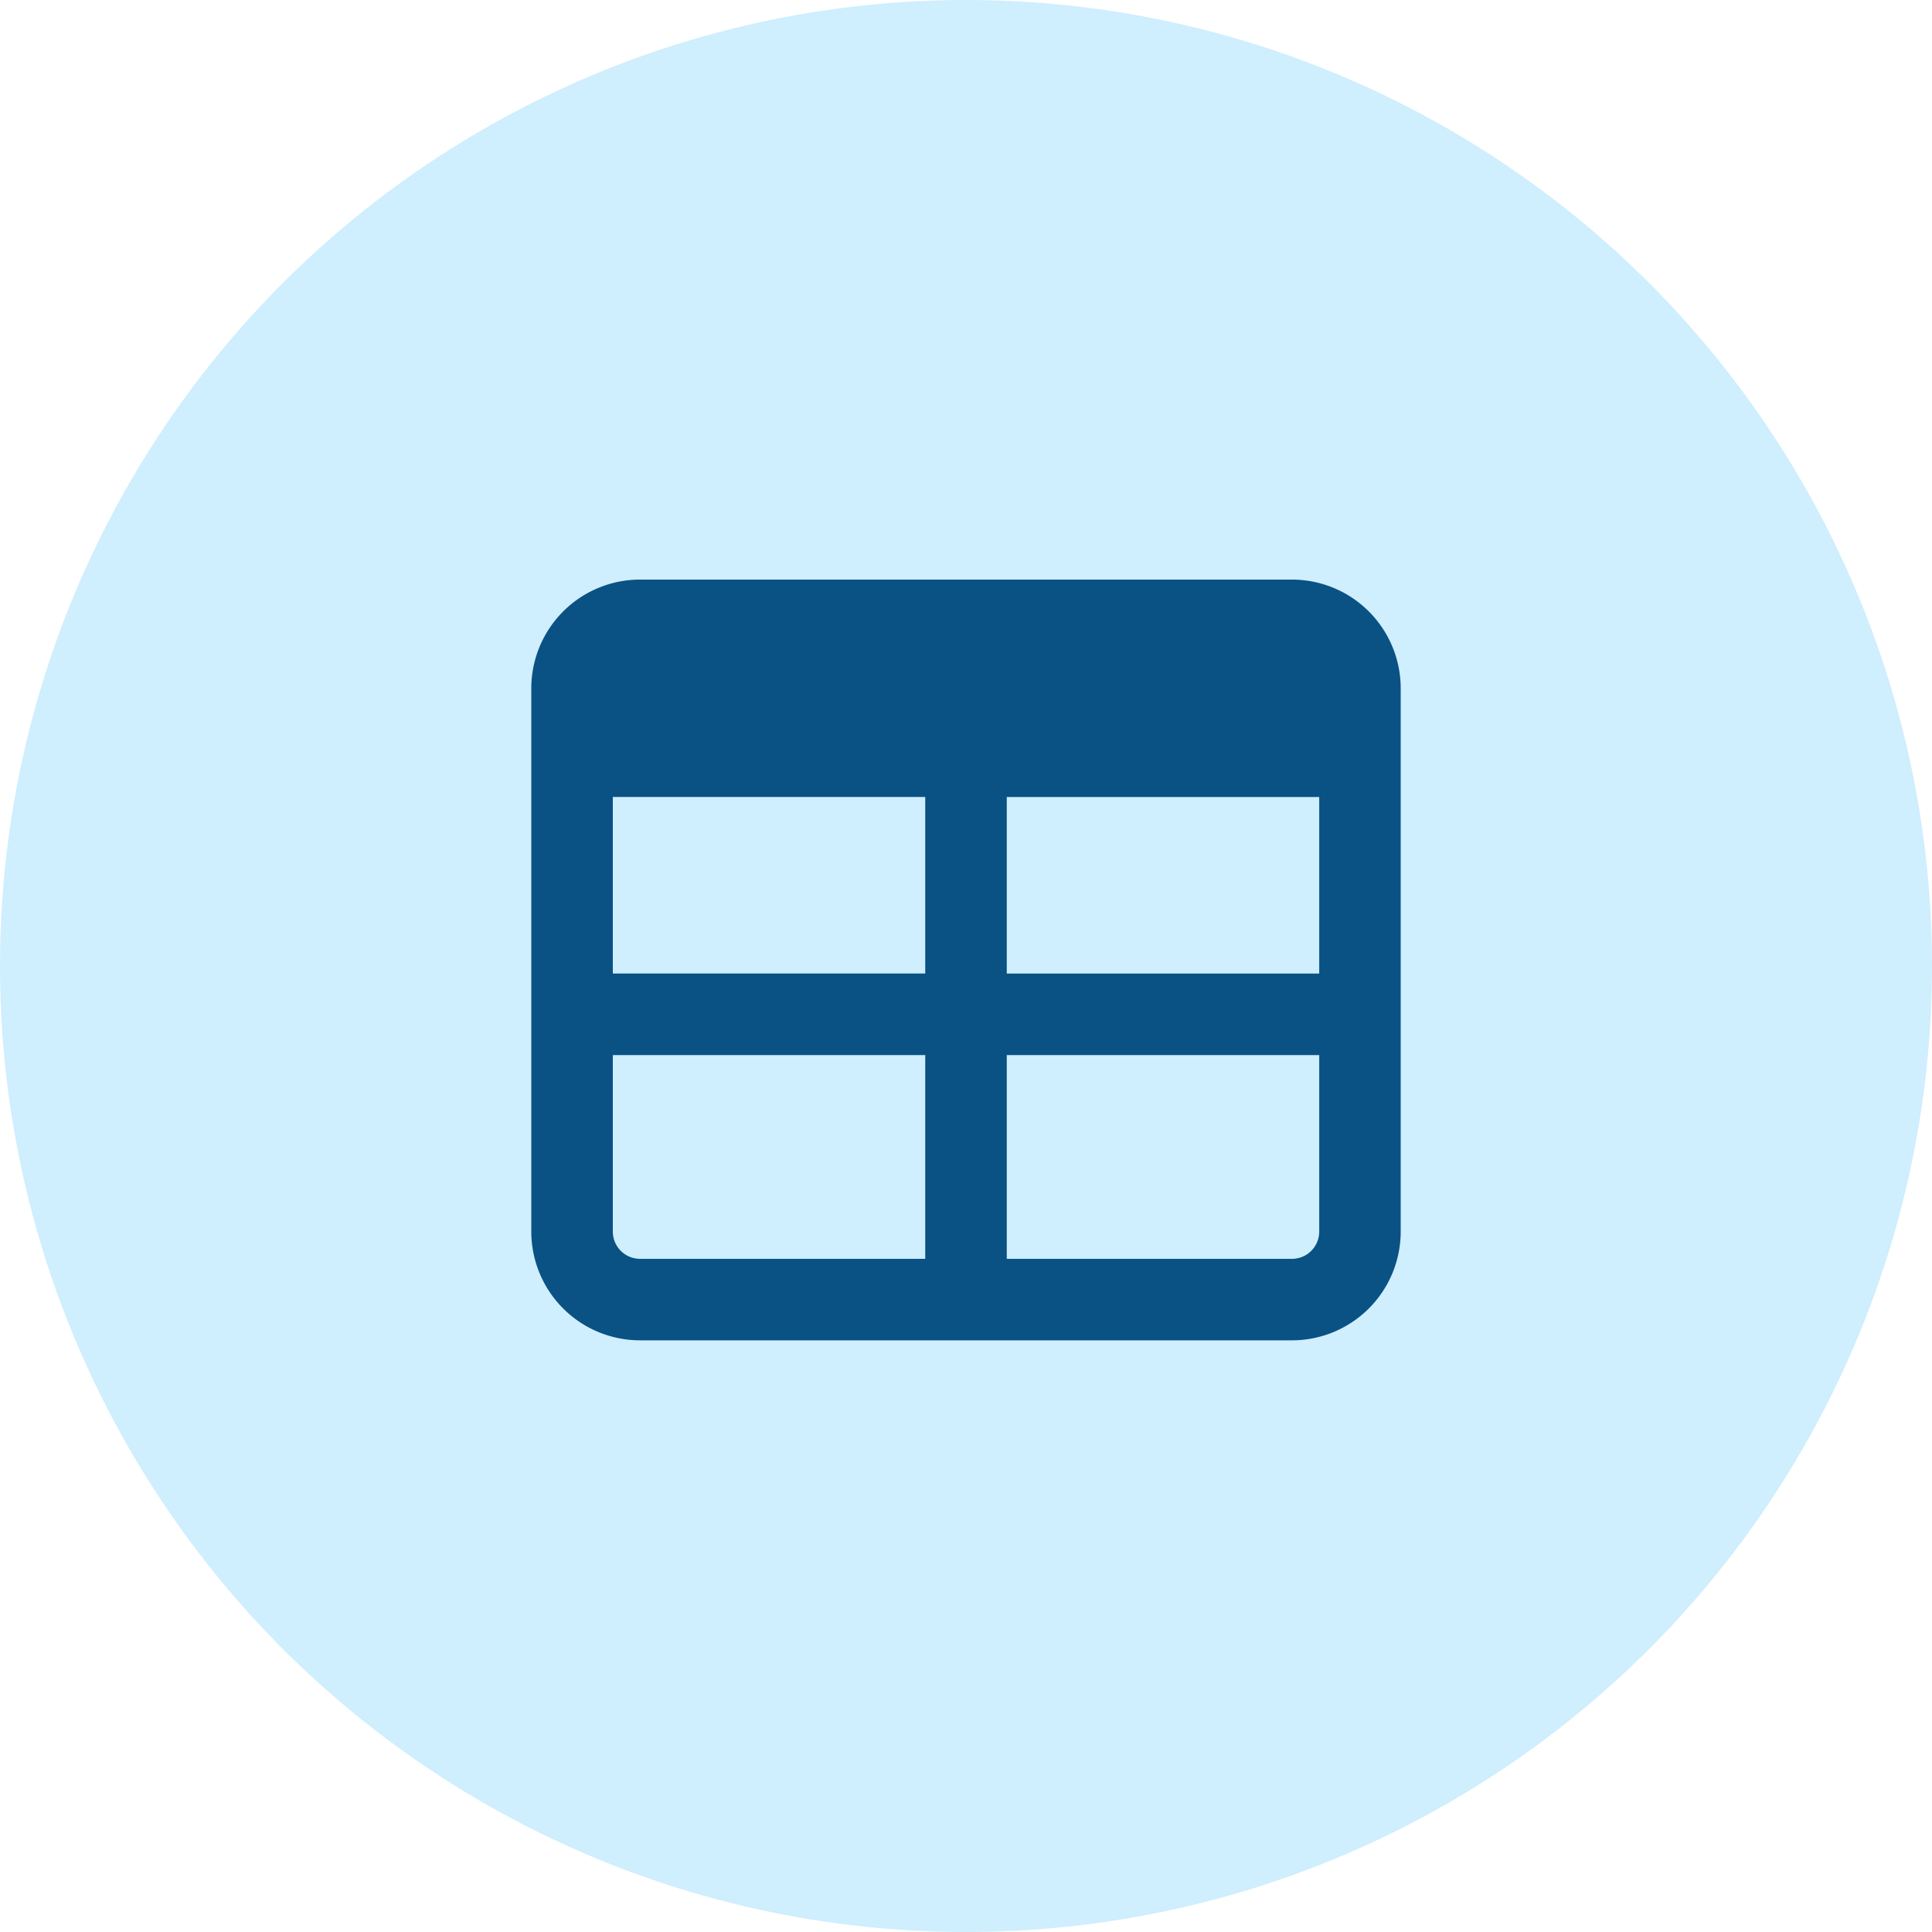
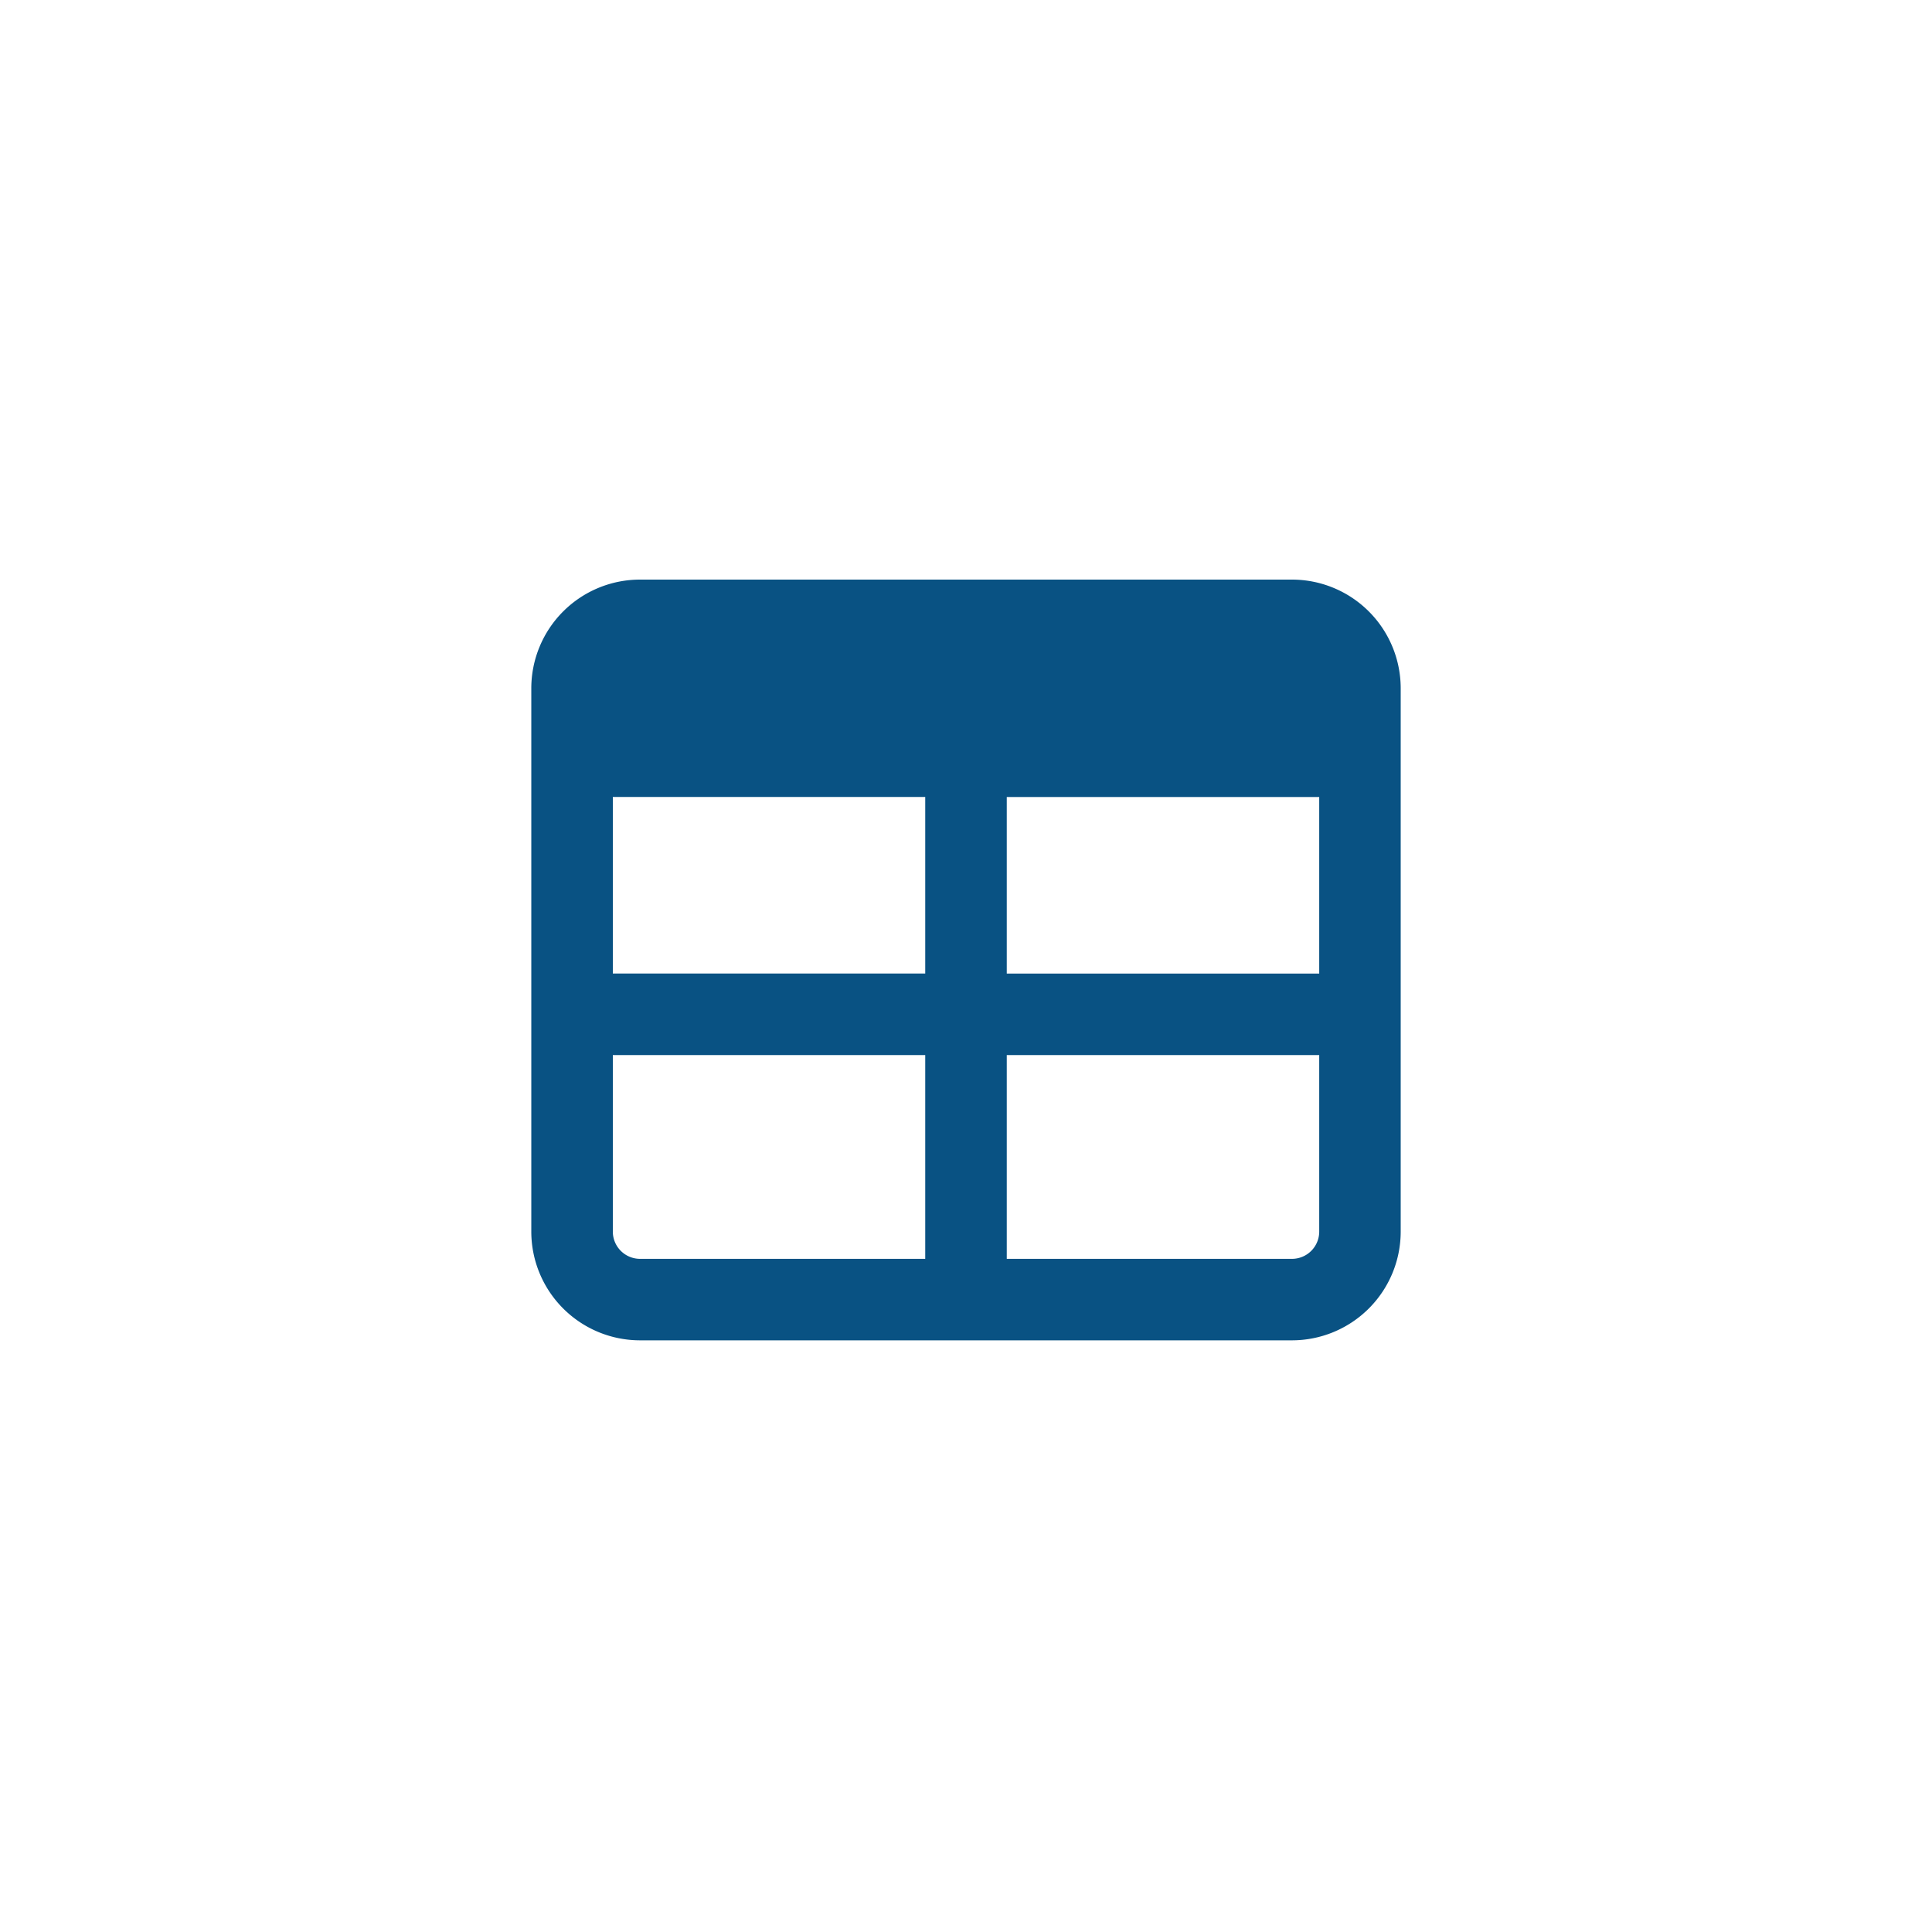
<svg xmlns="http://www.w3.org/2000/svg" width="40" height="40" viewBox="0 0 40 40">
  <g id="Group_3741" data-name="Group 3741" transform="translate(-258 -1640)">
    <g id="More_leads" data-name="More leads" transform="translate(0 40)">
      <g id="Group_2764" data-name="Group 2764" transform="translate(0 9)">
        <g id="Group_2642" data-name="Group 2642">
-           <circle id="Ellipse_166" data-name="Ellipse 166" cx="20" cy="20" r="20" transform="translate(258 1591)" fill="#0aa6fb" opacity="0.194" />
-         </g>
+           </g>
      </g>
    </g>
    <path id="Path_6281" data-name="Path 6281" d="M1.688-6.469v-3.656H8.156v3.656Zm0,1.688H8.156V-.562H2.25a.564.564,0,0,1-.562-.562ZM9.844-.562V-4.781h6.469v3.656a.564.564,0,0,1-.562.563Zm6.469-5.906H9.844v-3.656h6.469ZM2.25-14.625A2.252,2.252,0,0,0,0-12.375v11.25a2.252,2.252,0,0,0,2.25,2.25h13.5A2.252,2.252,0,0,0,18-1.125v-11.25a2.252,2.252,0,0,0-2.25-2.25Z" transform="translate(269 1666.625)" fill="#095283" />
  </g>
</svg>